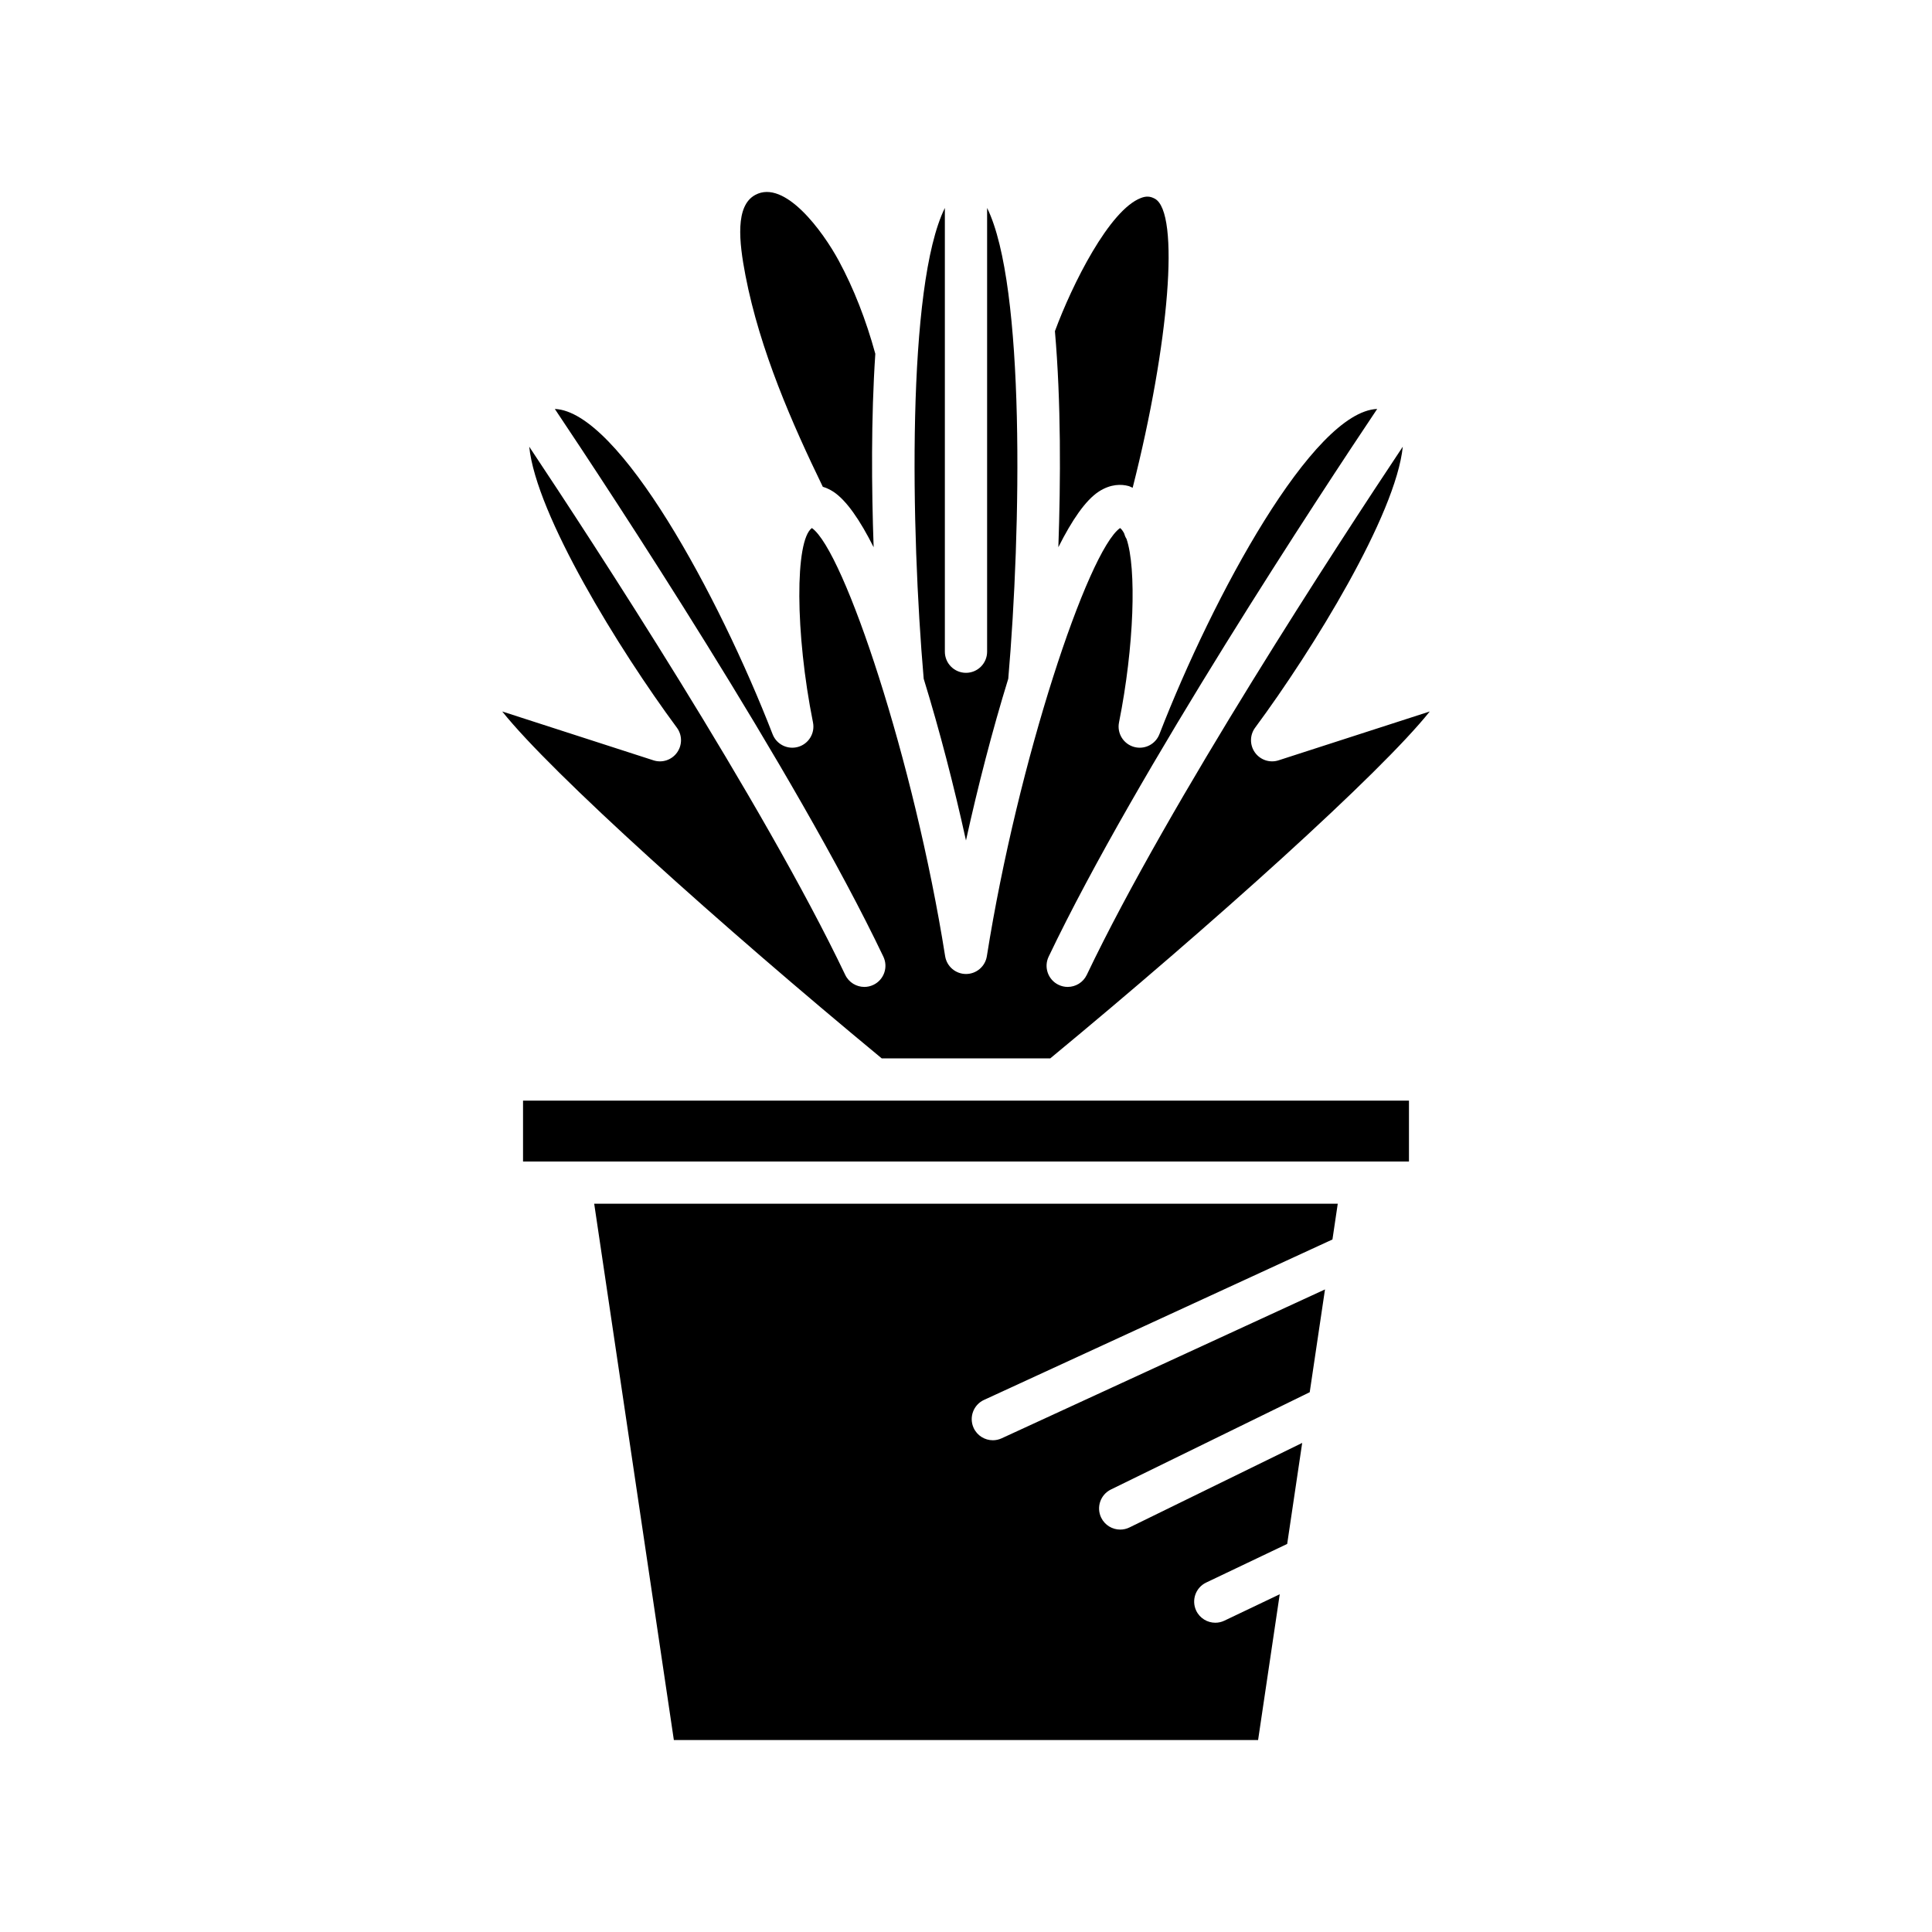
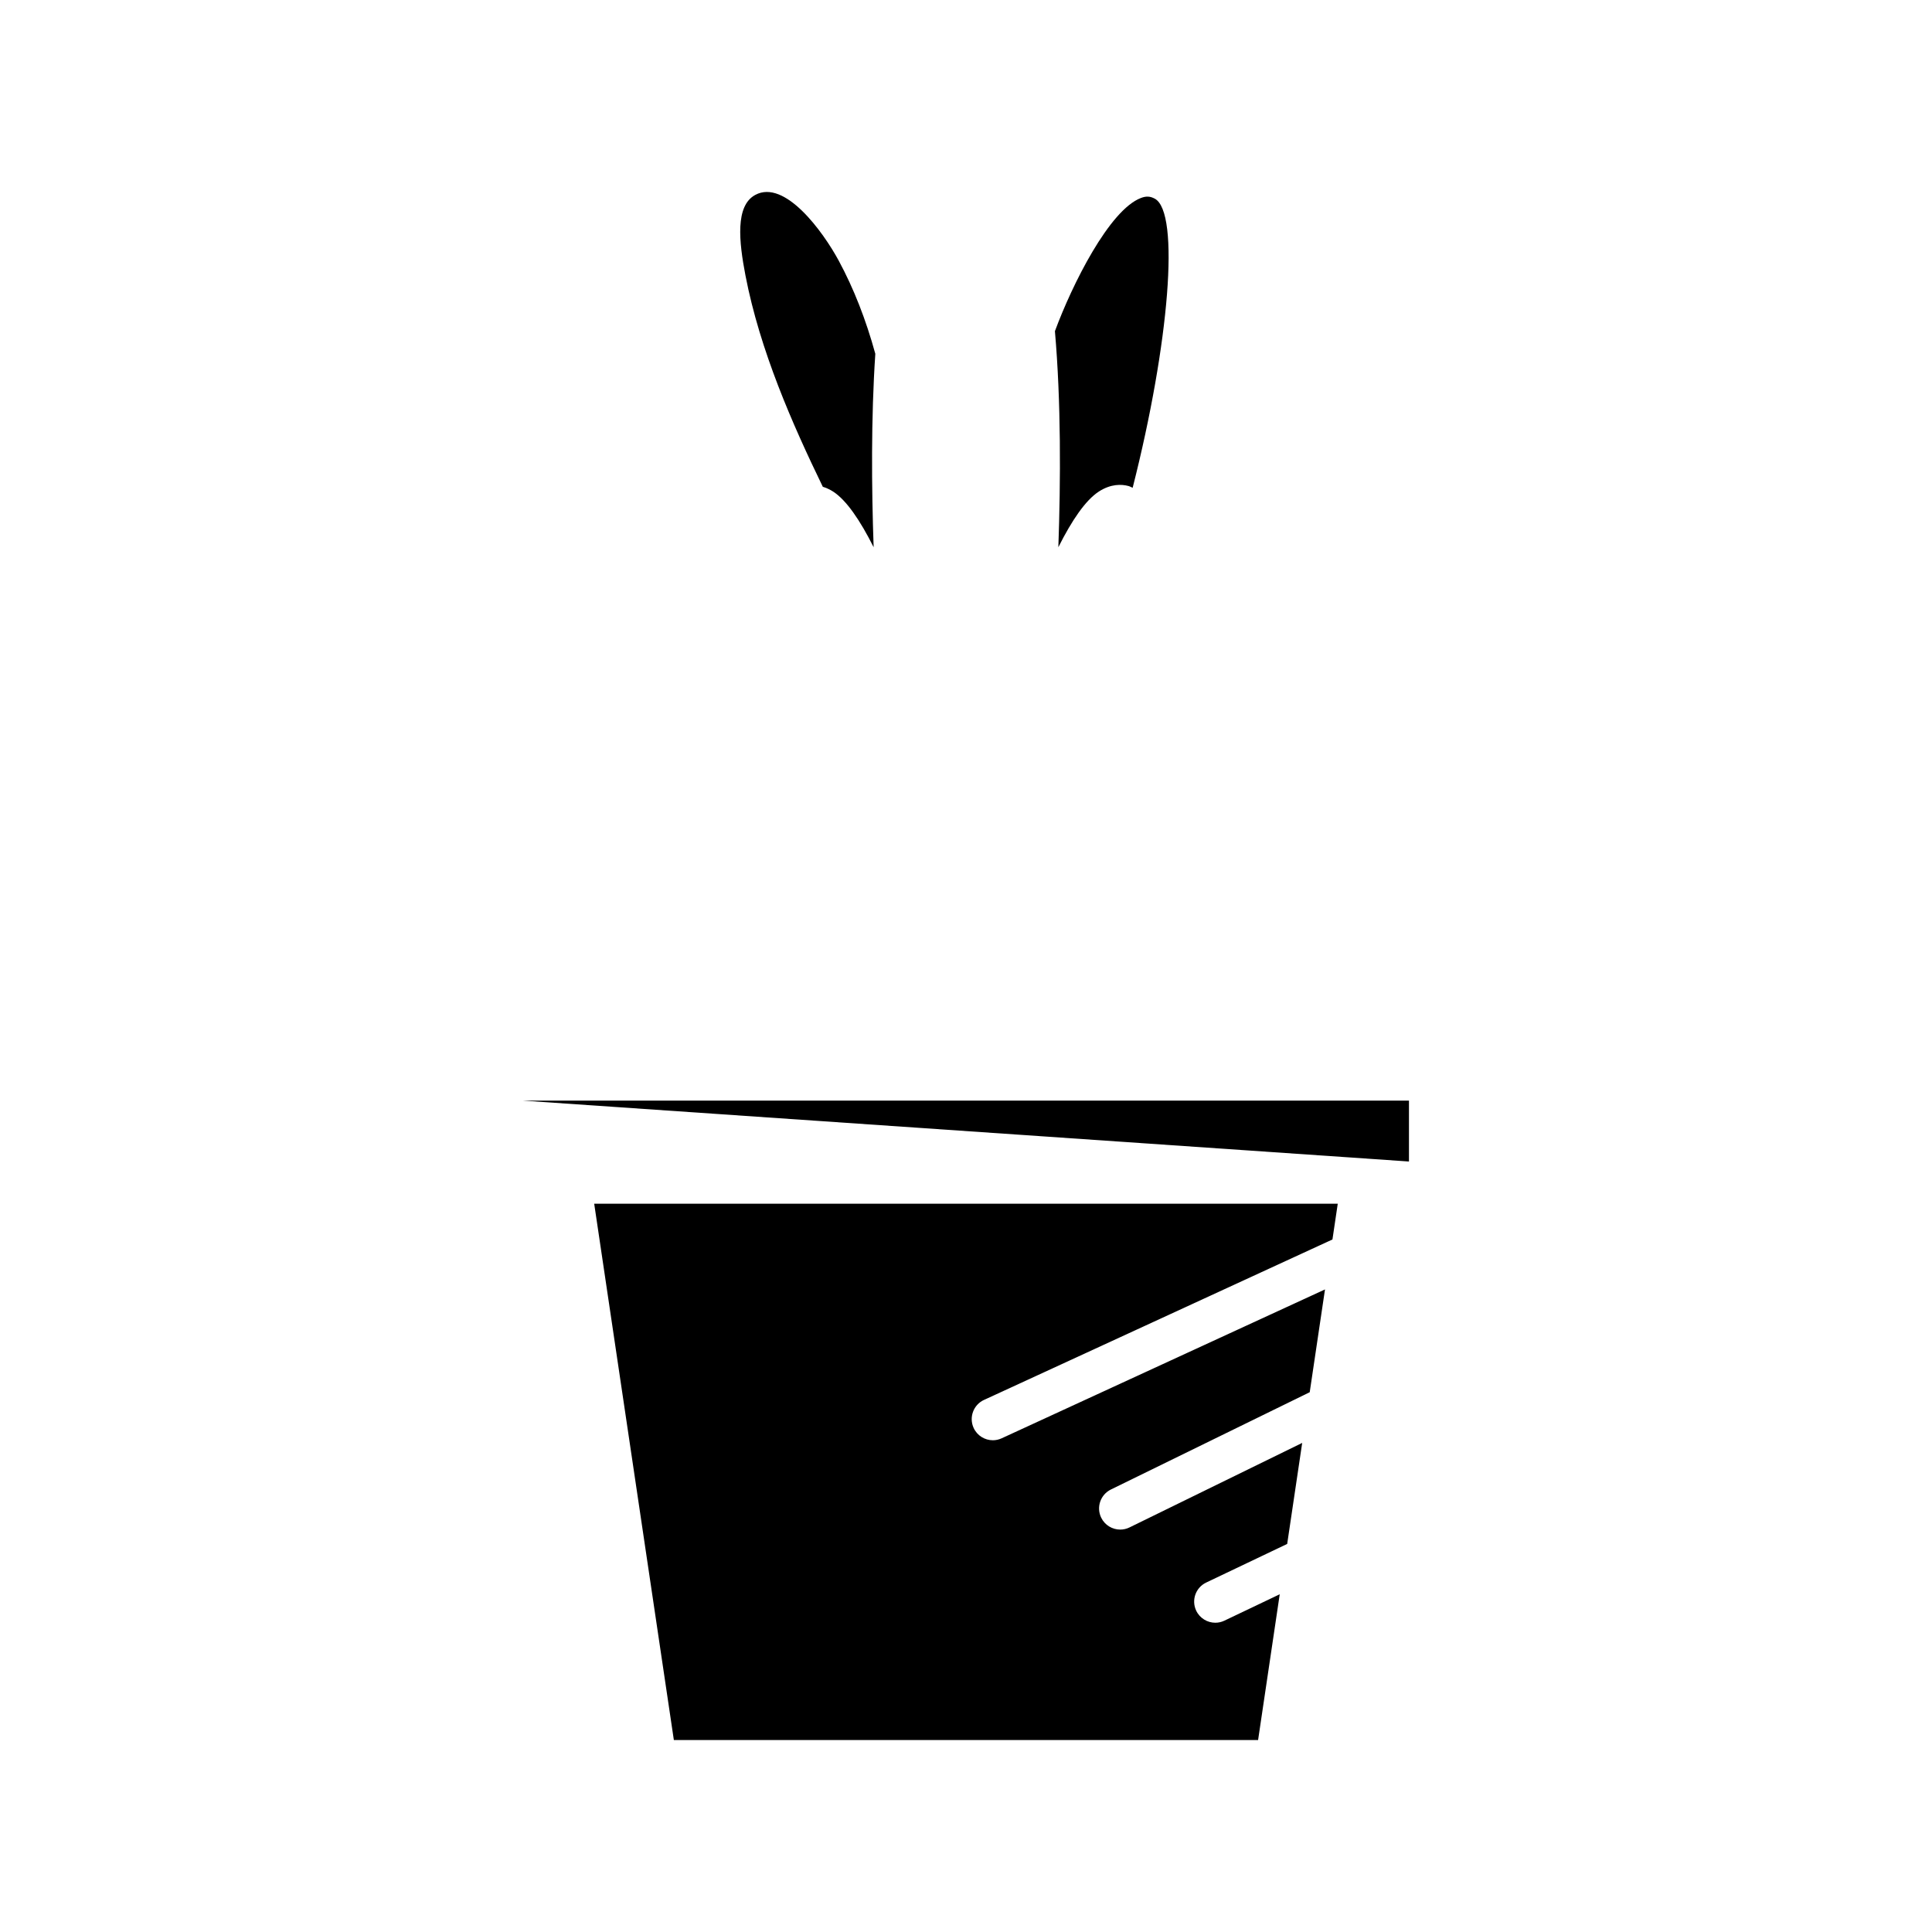
<svg xmlns="http://www.w3.org/2000/svg" fill="#000000" width="800px" height="800px" version="1.1" viewBox="144 144 512 512">
  <g>
    <path d="m404.78 514.99 92.332-42.516 1.406-9.473h-197.05l21.109 142.12h154.83l5.734-38.625-14.668 6.996c-0.777 0.371-1.598 0.547-2.406 0.547-2.09 0-4.094-1.176-5.059-3.188-1.328-2.793-0.145-6.133 2.644-7.461l21.465-10.234 3.977-26.77-45.77 22.398c-0.789 0.387-1.629 0.57-2.453 0.57-2.07 0-4.062-1.152-5.035-3.137-1.359-2.777-0.207-6.129 2.57-7.488l52.684-25.781 4.047-27.238-85.684 39.453c-0.762 0.352-1.555 0.516-2.34 0.516-2.117 0-4.144-1.207-5.086-3.258-1.289-2.812-0.059-6.141 2.746-7.434z" />
-     <path d="m282.61 435.68h234.78v16.133h-234.78z" />
+     <path d="m282.61 435.68h234.78v16.133z" />
    <path d="m435.17 274.29c3.227-2.106 6.07-1.98 7.887-1.492 0.402 0.105 0.73 0.328 1.109 0.469 9.723-38.262 12.578-72.953 5.883-76.605-1.227-0.672-2.301-0.73-3.691-0.195-8.363 3.184-18.211 22.887-22.793 35.297 1.637 18.715 1.527 39.758 0.91 57.254 3.606-7.195 7.227-12.465 10.695-14.727z" />
-     <path d="m388.79 323.88c4.207 13.645 8.062 28.562 11.203 42.855 3.144-14.297 6.996-29.223 11.207-42.867 3.41-39.395 4.519-104.22-5.606-124.76v117.6c0 3.094-2.508 5.598-5.598 5.598s-5.598-2.504-5.598-5.598v-117.6c-10.129 20.543-9.02 85.379-5.609 124.77z" />
    <path d="m366.29 213.11c-4.246-7.859-14.34-21.648-22.121-17.465-5.375 2.875-4.336 12.402-2.617 21.344 3.836 19.891 12.43 39.379 20.5 56.012 0.883 0.281 1.801 0.664 2.773 1.297 3.469 2.262 7.09 7.535 10.699 14.727-0.551-15.648-0.703-34.137 0.445-51.262-2.473-9.012-5.715-17.309-9.68-24.652z" />
-     <path d="m482.85 345.49c-2.316 0.762-4.848-0.082-6.269-2.055-1.418-1.98-1.402-4.641 0.047-6.598 15.367-20.777 37.297-56.426 39.125-74.461-16.762 25.168-61.969 94.309-83.746 139.98-0.961 2.012-2.965 3.188-5.059 3.188-0.809 0-1.629-0.176-2.406-0.547-2.789-1.328-3.973-4.668-2.644-7.461 23.305-48.875 72.781-123.82 87.074-145.16-17.02 0.688-43.469 49.477-57.715 86.199-1.051 2.711-3.996 4.164-6.785 3.352-2.789-0.816-4.492-3.625-3.922-6.473 4.039-20.184 4.66-40.895 1.984-48.656-0.301-0.457-0.484-0.957-0.641-1.488-0.324-0.59-0.668-1.09-1.059-1.375-8.516 6.023-27.09 61.613-35.305 113.46-0.43 2.723-2.777 4.723-5.527 4.723-2.754 0-5.098-2-5.531-4.723-8.215-51.852-26.793-107.45-35.309-113.46-4.512 3.273-4.469 27.797 0.289 51.52 0.57 2.848-1.133 5.656-3.918 6.473-2.793 0.812-5.742-0.645-6.785-3.352-14.246-36.711-40.691-85.484-57.711-86.199 14.293 21.348 63.766 96.289 87.07 145.16 1.328 2.793 0.145 6.133-2.644 7.461-0.777 0.371-1.598 0.547-2.406 0.547-2.09 0-4.094-1.176-5.059-3.188-21.777-45.672-66.984-114.81-83.746-139.98 1.824 18.035 23.758 53.684 39.125 74.461 1.449 1.957 1.465 4.621 0.047 6.598-1.418 1.973-3.941 2.82-6.266 2.055l-40.059-12.941c13.027 16.367 57.73 56.523 100.57 91.93h44.664c42.84-35.402 87.543-75.566 100.57-91.93z" />
  </g>
</svg>